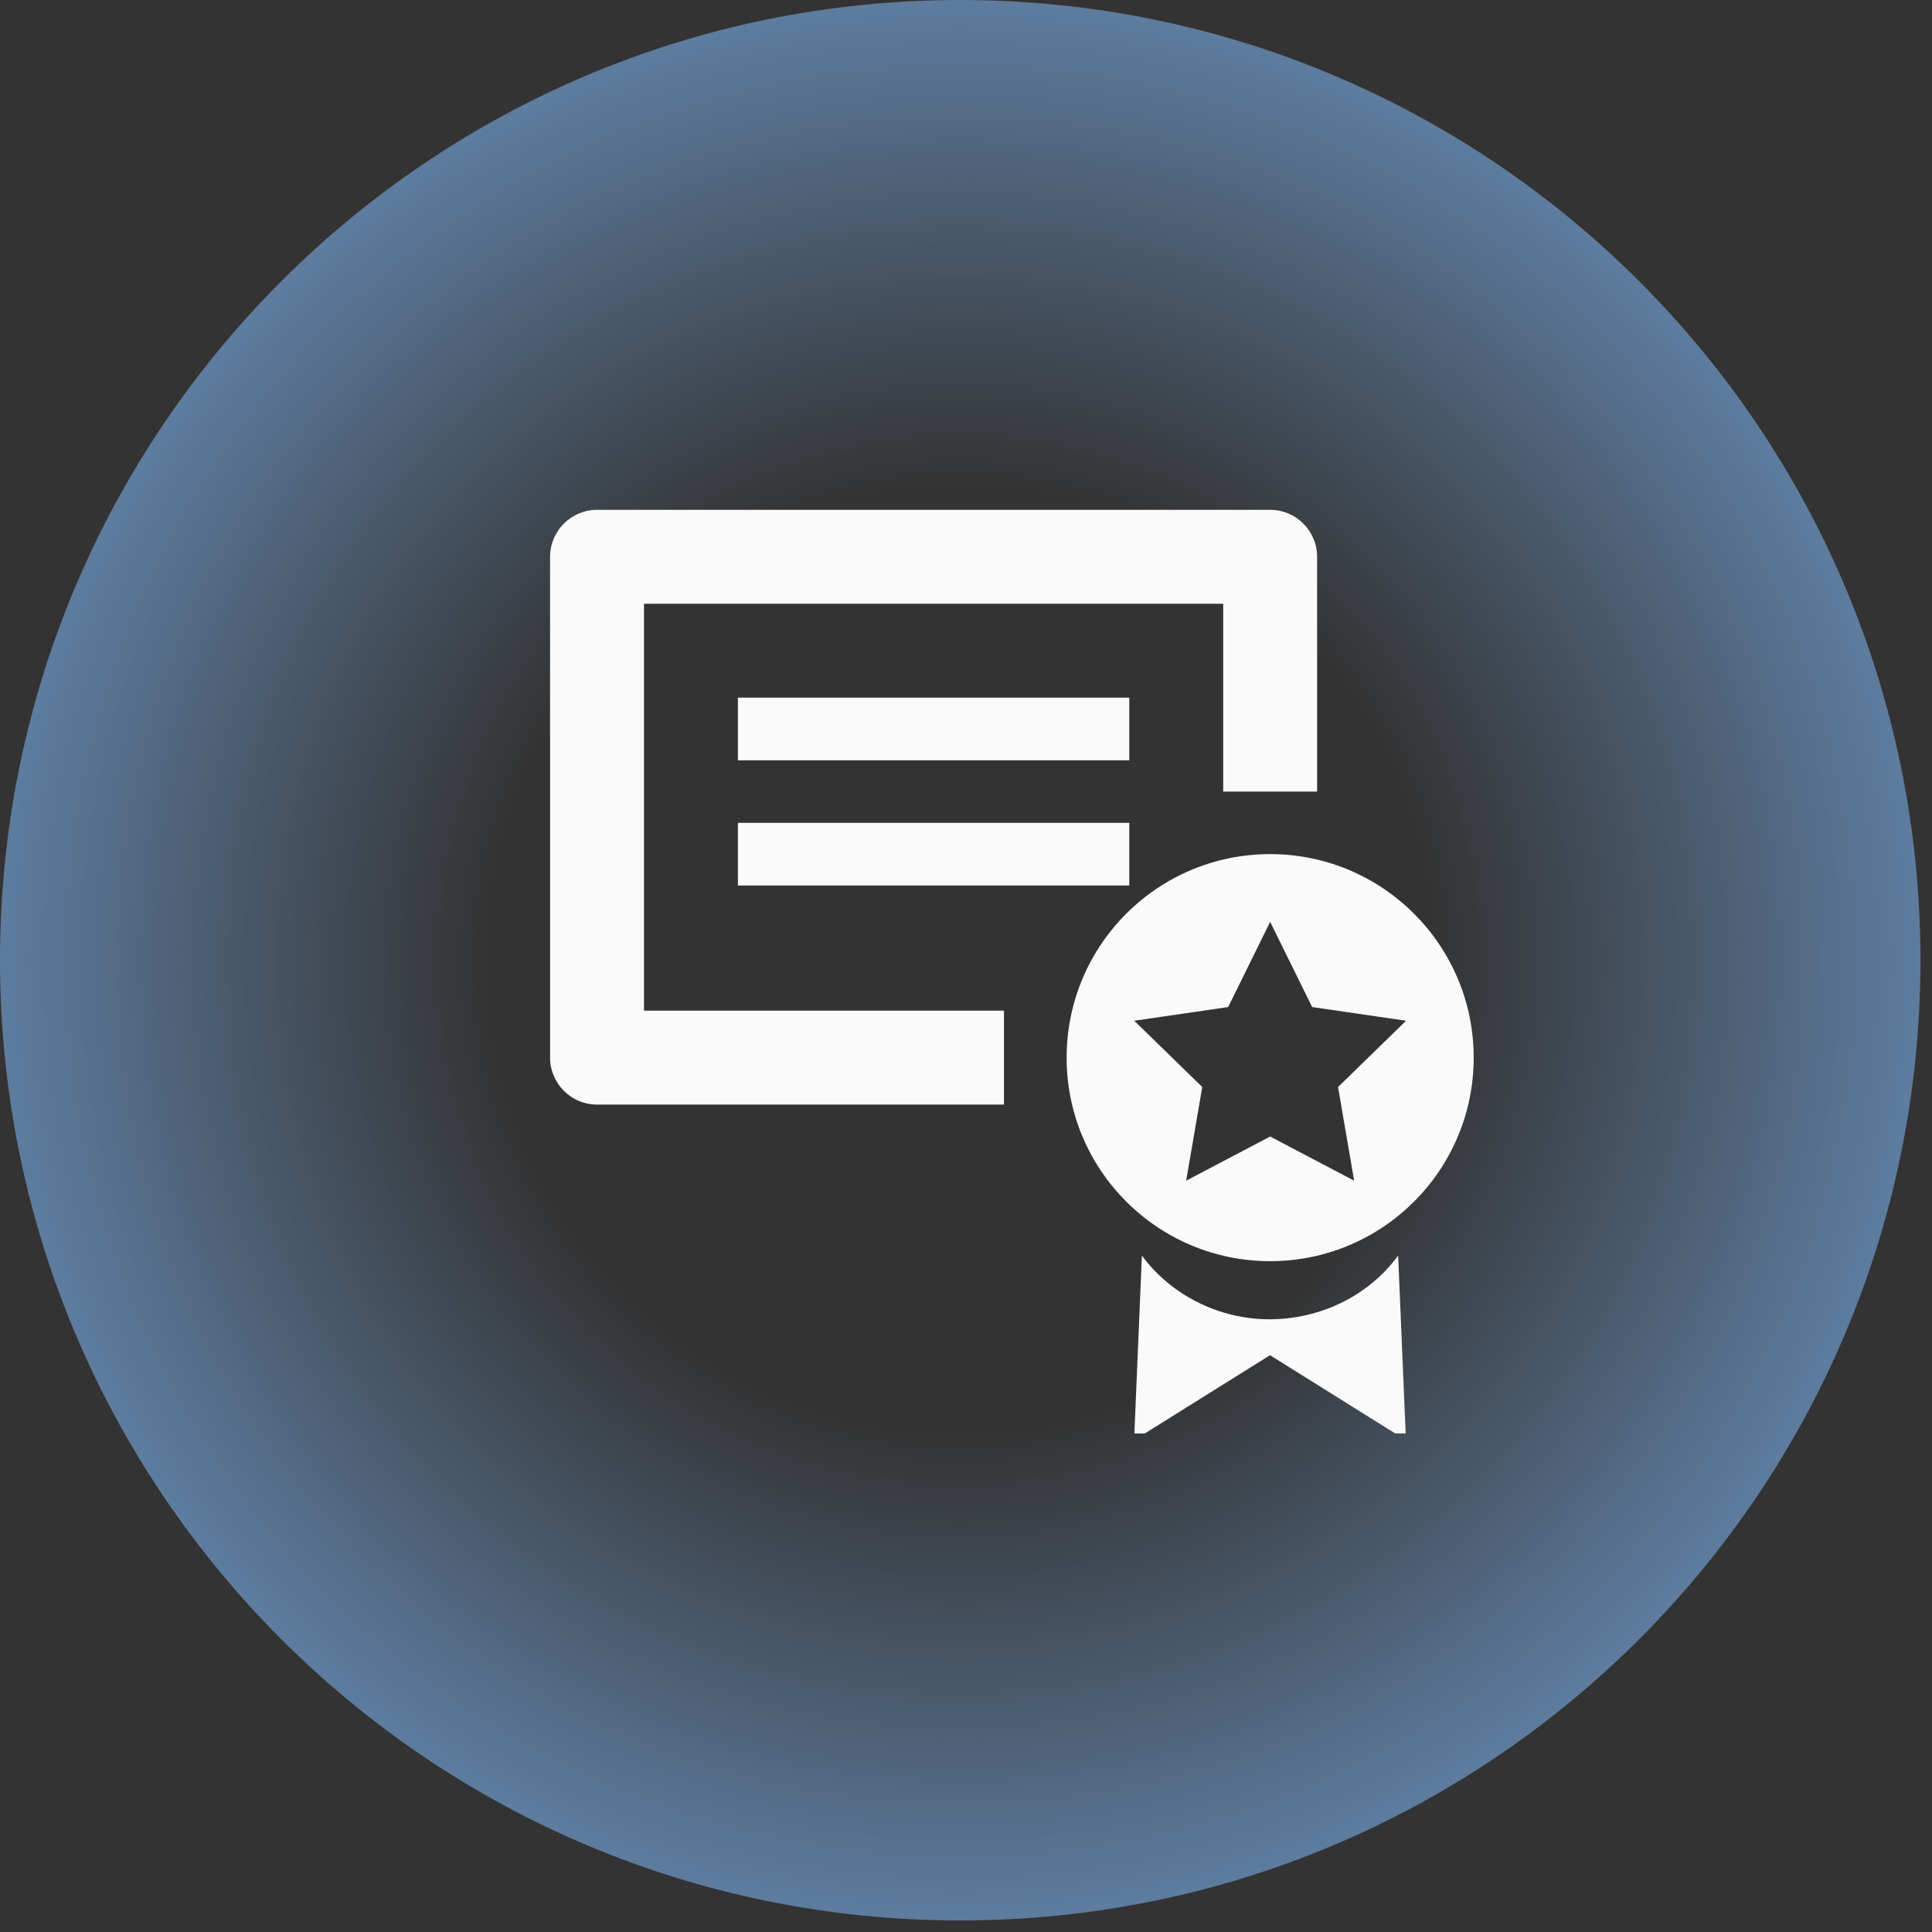
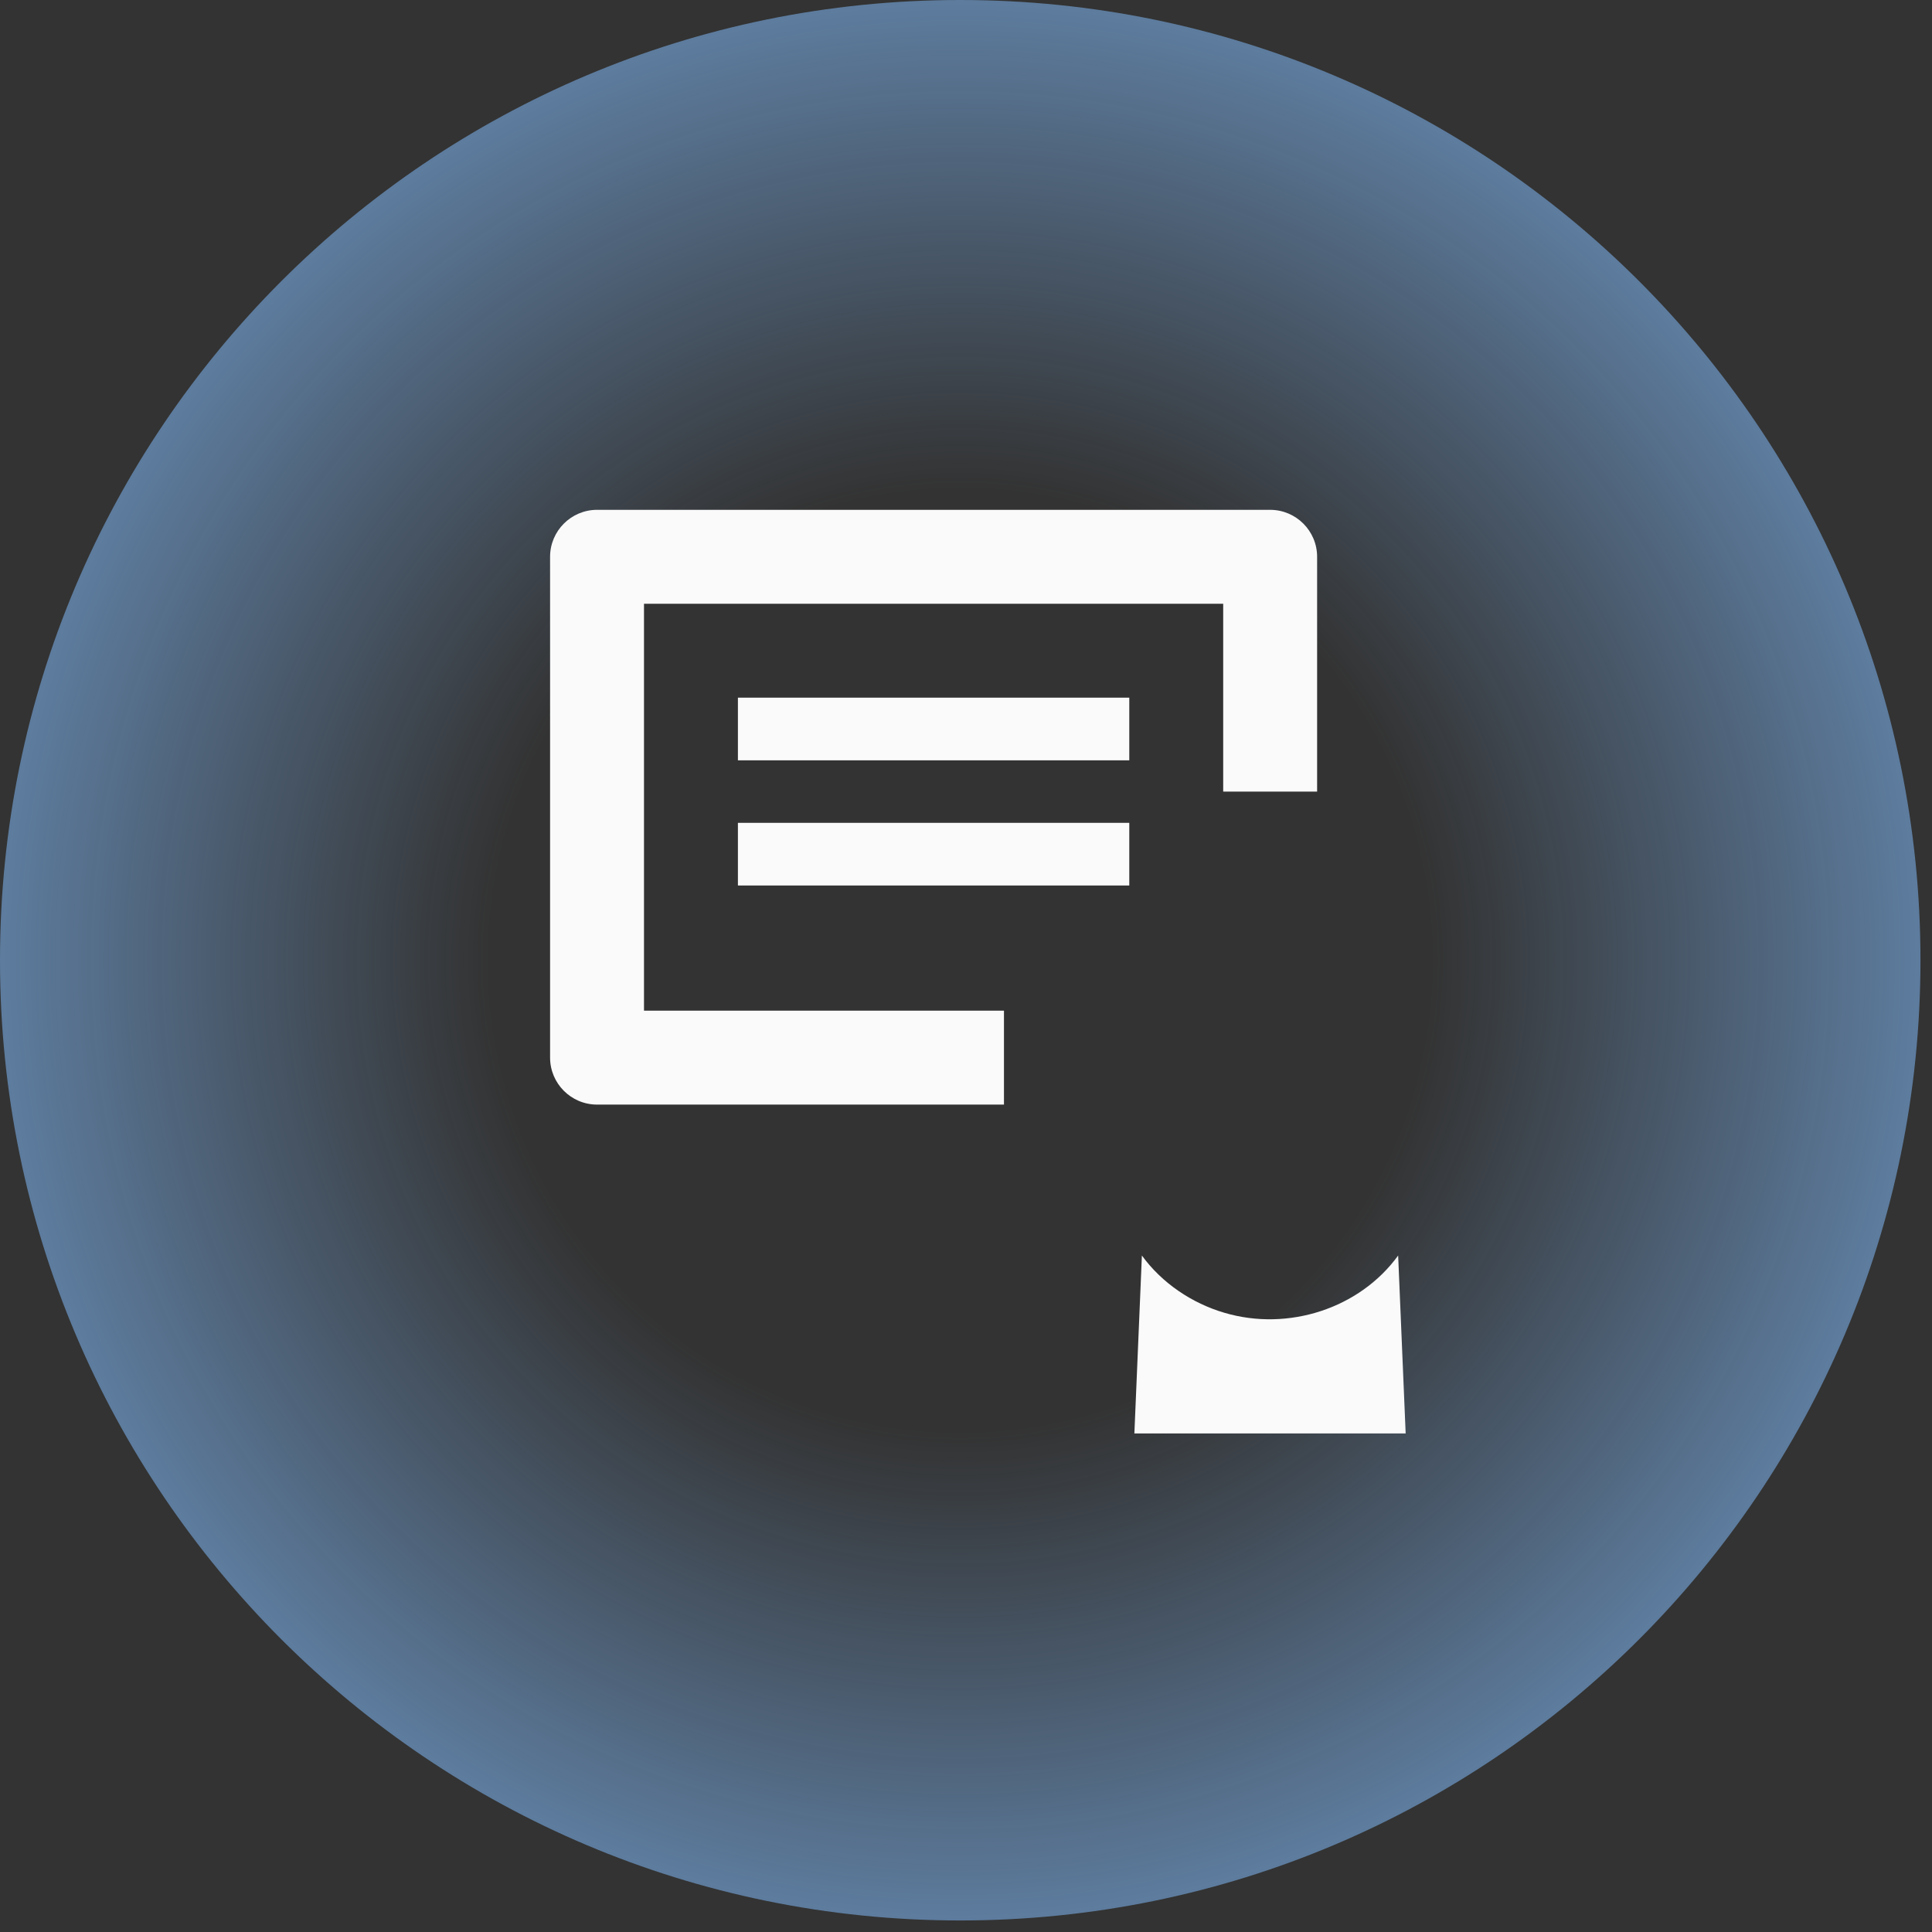
<svg xmlns="http://www.w3.org/2000/svg" width="144" height="144" viewBox="0 0 144 144" fill="none">
  <rect x="0" y="0" width="144" height="144" fill="#333333" stroke="none" />
  <path d="M71.57 143.14C111.097 143.14 143.14 111.097 143.14 71.57C143.14 32.043 111.097 0 71.57 0C32.043 0 0 32.043 0 71.57C0 111.097 32.043 143.14 71.57 143.14Z" fill="url(#paint0_radial_3184_21)" />
-   <path d="M91.27 97.85C88.84 97.14 86.6 95.63 85.11 93.58L84.55 106.84H85.33L94.66 101.01L103.99 106.84H104.77L104.21 93.58C101.34 97.53 96.02 99.25 91.27 97.85Z" fill="#FAFAFA" />
-   <path d="M94.67 63.66C86.29 63.66 79.5 70.45 79.5 78.83C79.5 87.21 86.29 94 94.67 94C103.05 94 109.84 87.21 109.84 78.83C109.84 70.45 103.04 63.66 94.67 63.66ZM100.93 88L94.67 84.71L88.41 88L89.61 81.02L84.54 76.08L91.54 75.06L94.67 68.71L97.8 75.06L104.8 76.08L99.73 81.02L100.93 88Z" fill="#FAFAFA" />
+   <path d="M91.27 97.85C88.84 97.14 86.6 95.63 85.11 93.58L84.55 106.84H85.33L103.99 106.84H104.77L104.21 93.58C101.34 97.53 96.02 99.25 91.27 97.85Z" fill="#FAFAFA" />
  <path d="M48 45H91.17V59H98.17V41.5C98.17 39.57 96.6 38 94.67 38H44.5C42.57 38 41 39.57 41 41.5V78.83C41 80.76 42.57 82.33 44.5 82.33H74.83V75.33H48V45Z" fill="#FAFAFA" />
  <path d="M84.17 52H55V56.67H84.17V52Z" fill="#FAFAFA" />
  <path d="M84.17 61.33H55V66H84.17V61.33Z" fill="#FAFAFA" />
  <defs>
    <radialGradient id="paint0_radial_3184_21" cx="0" cy="0" r="1" gradientUnits="userSpaceOnUse" gradientTransform="translate(71.57 71.572) scale(133.93)">
      <stop offset="0.26" stop-color="#81BAF9" stop-opacity="0" />
      <stop offset="0.76" stop-color="#81BAF9" />
    </radialGradient>
  </defs>
</svg>